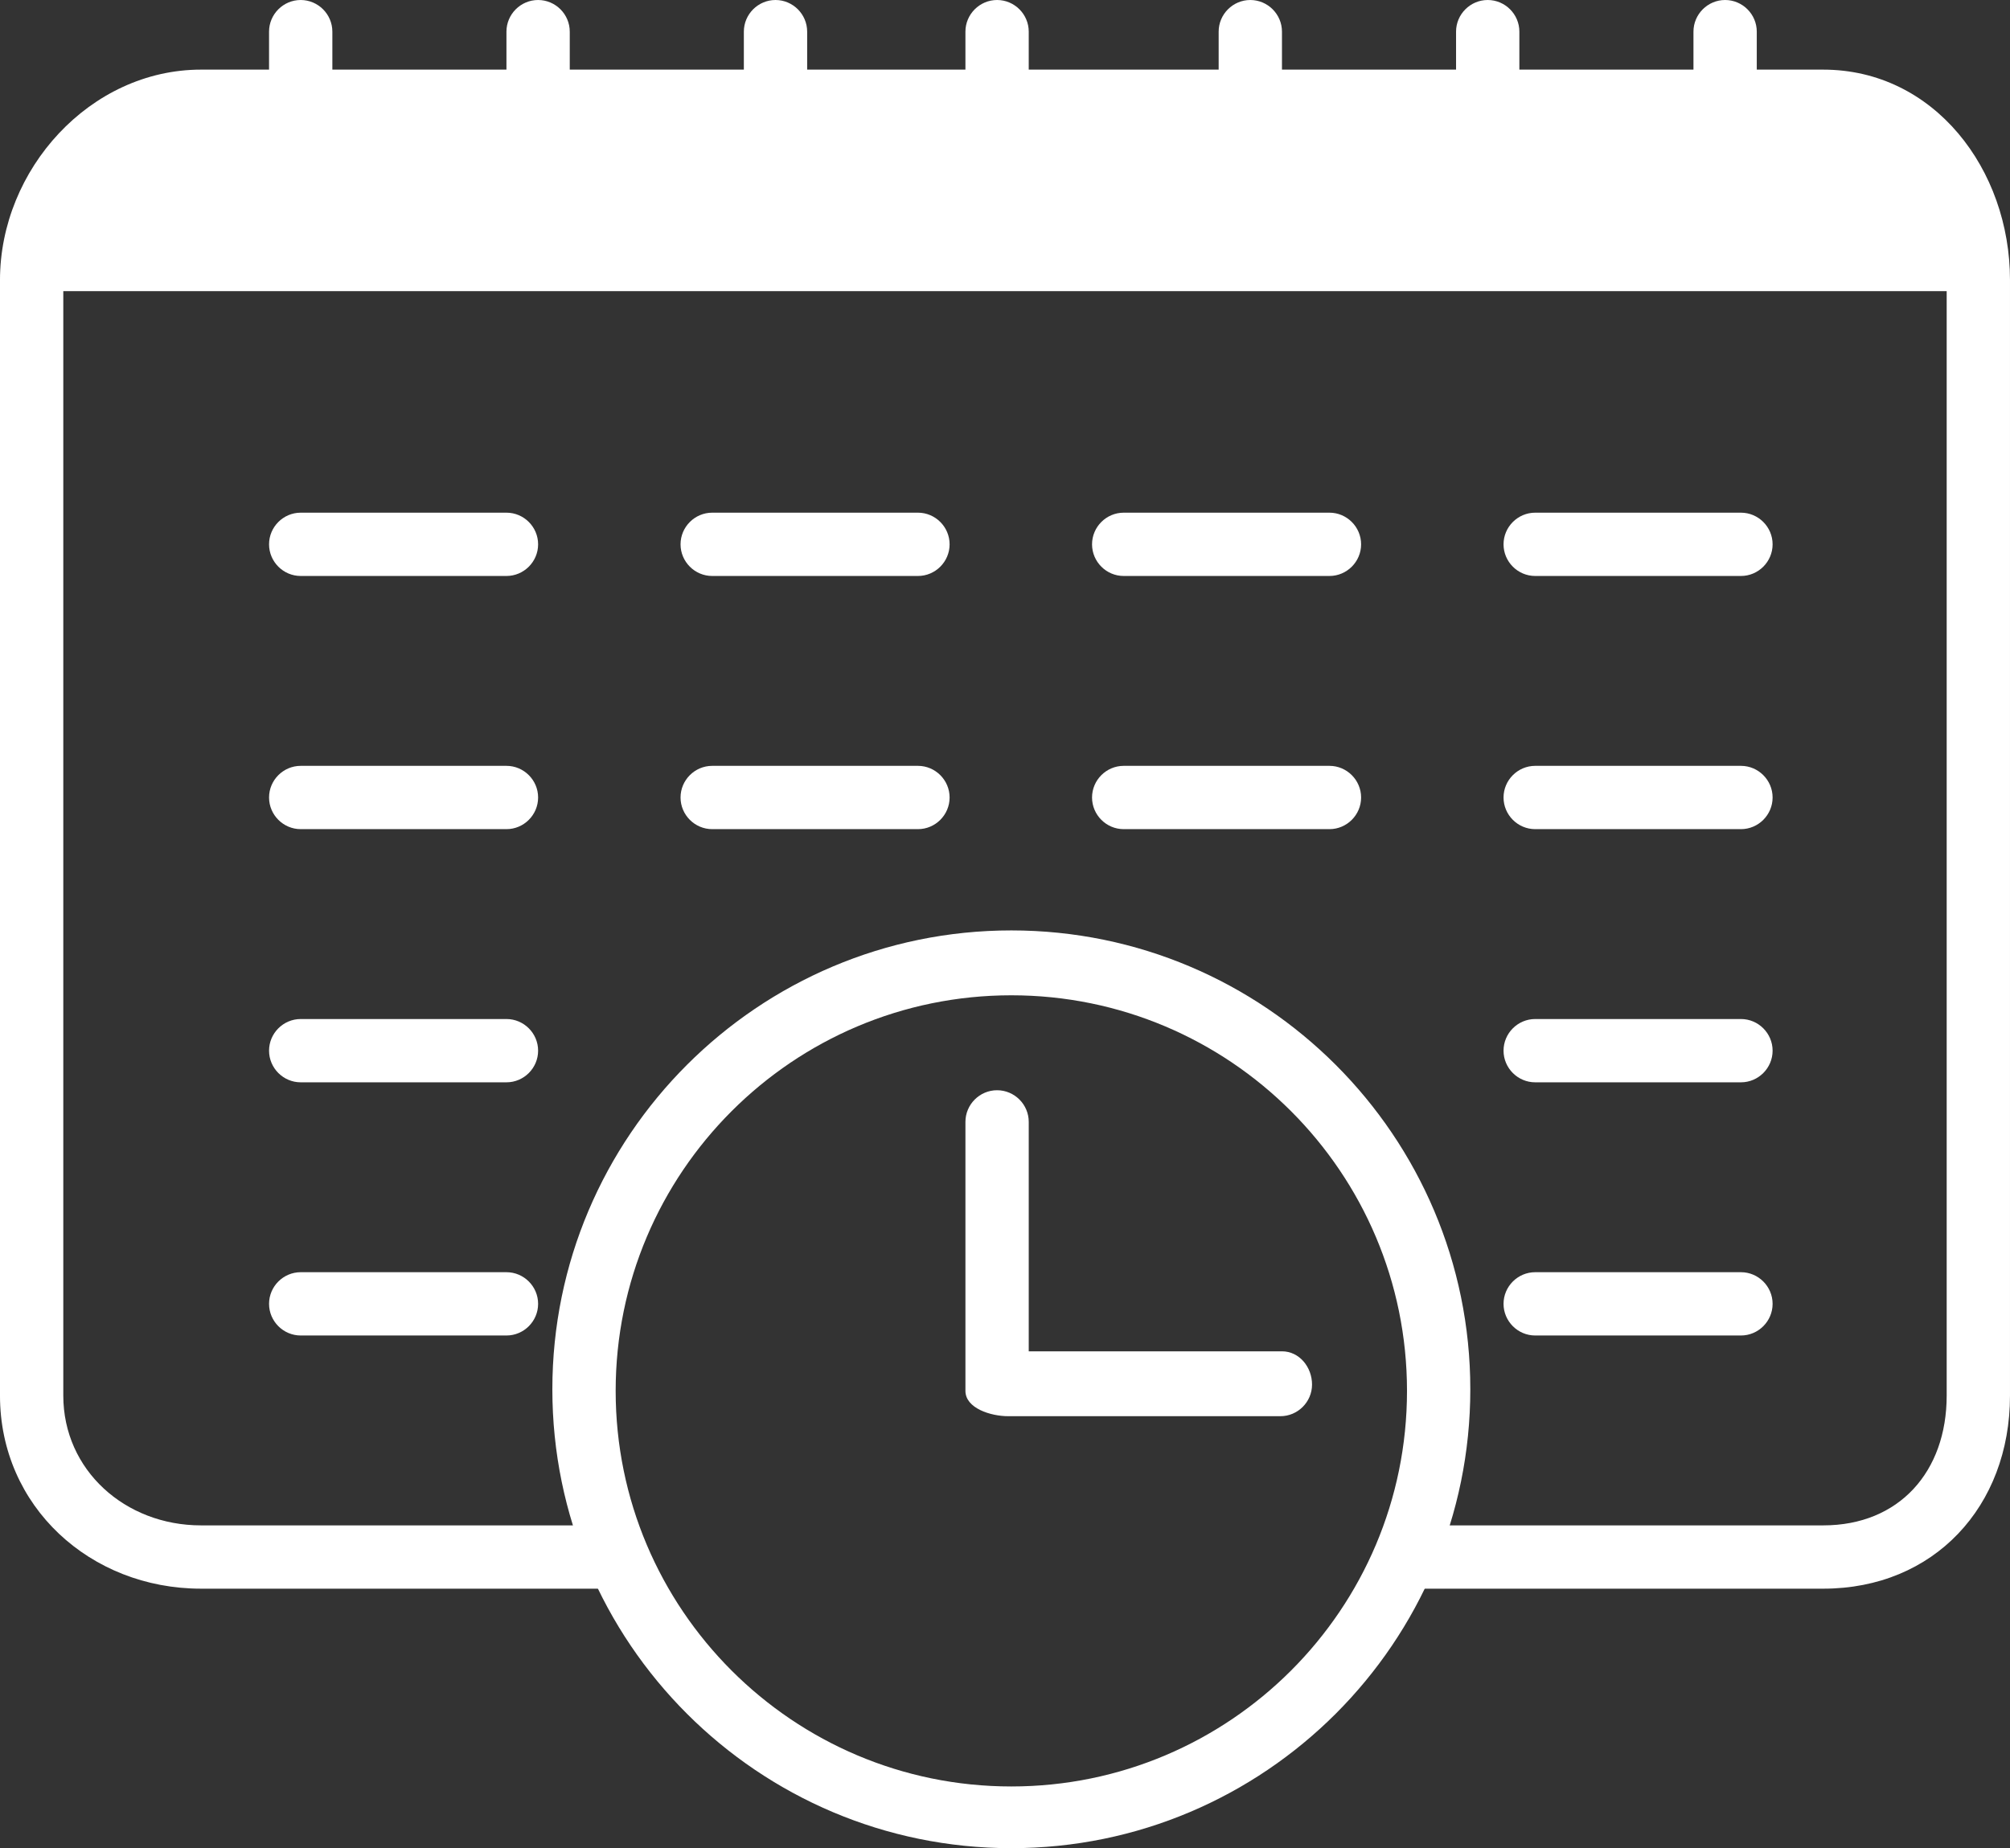
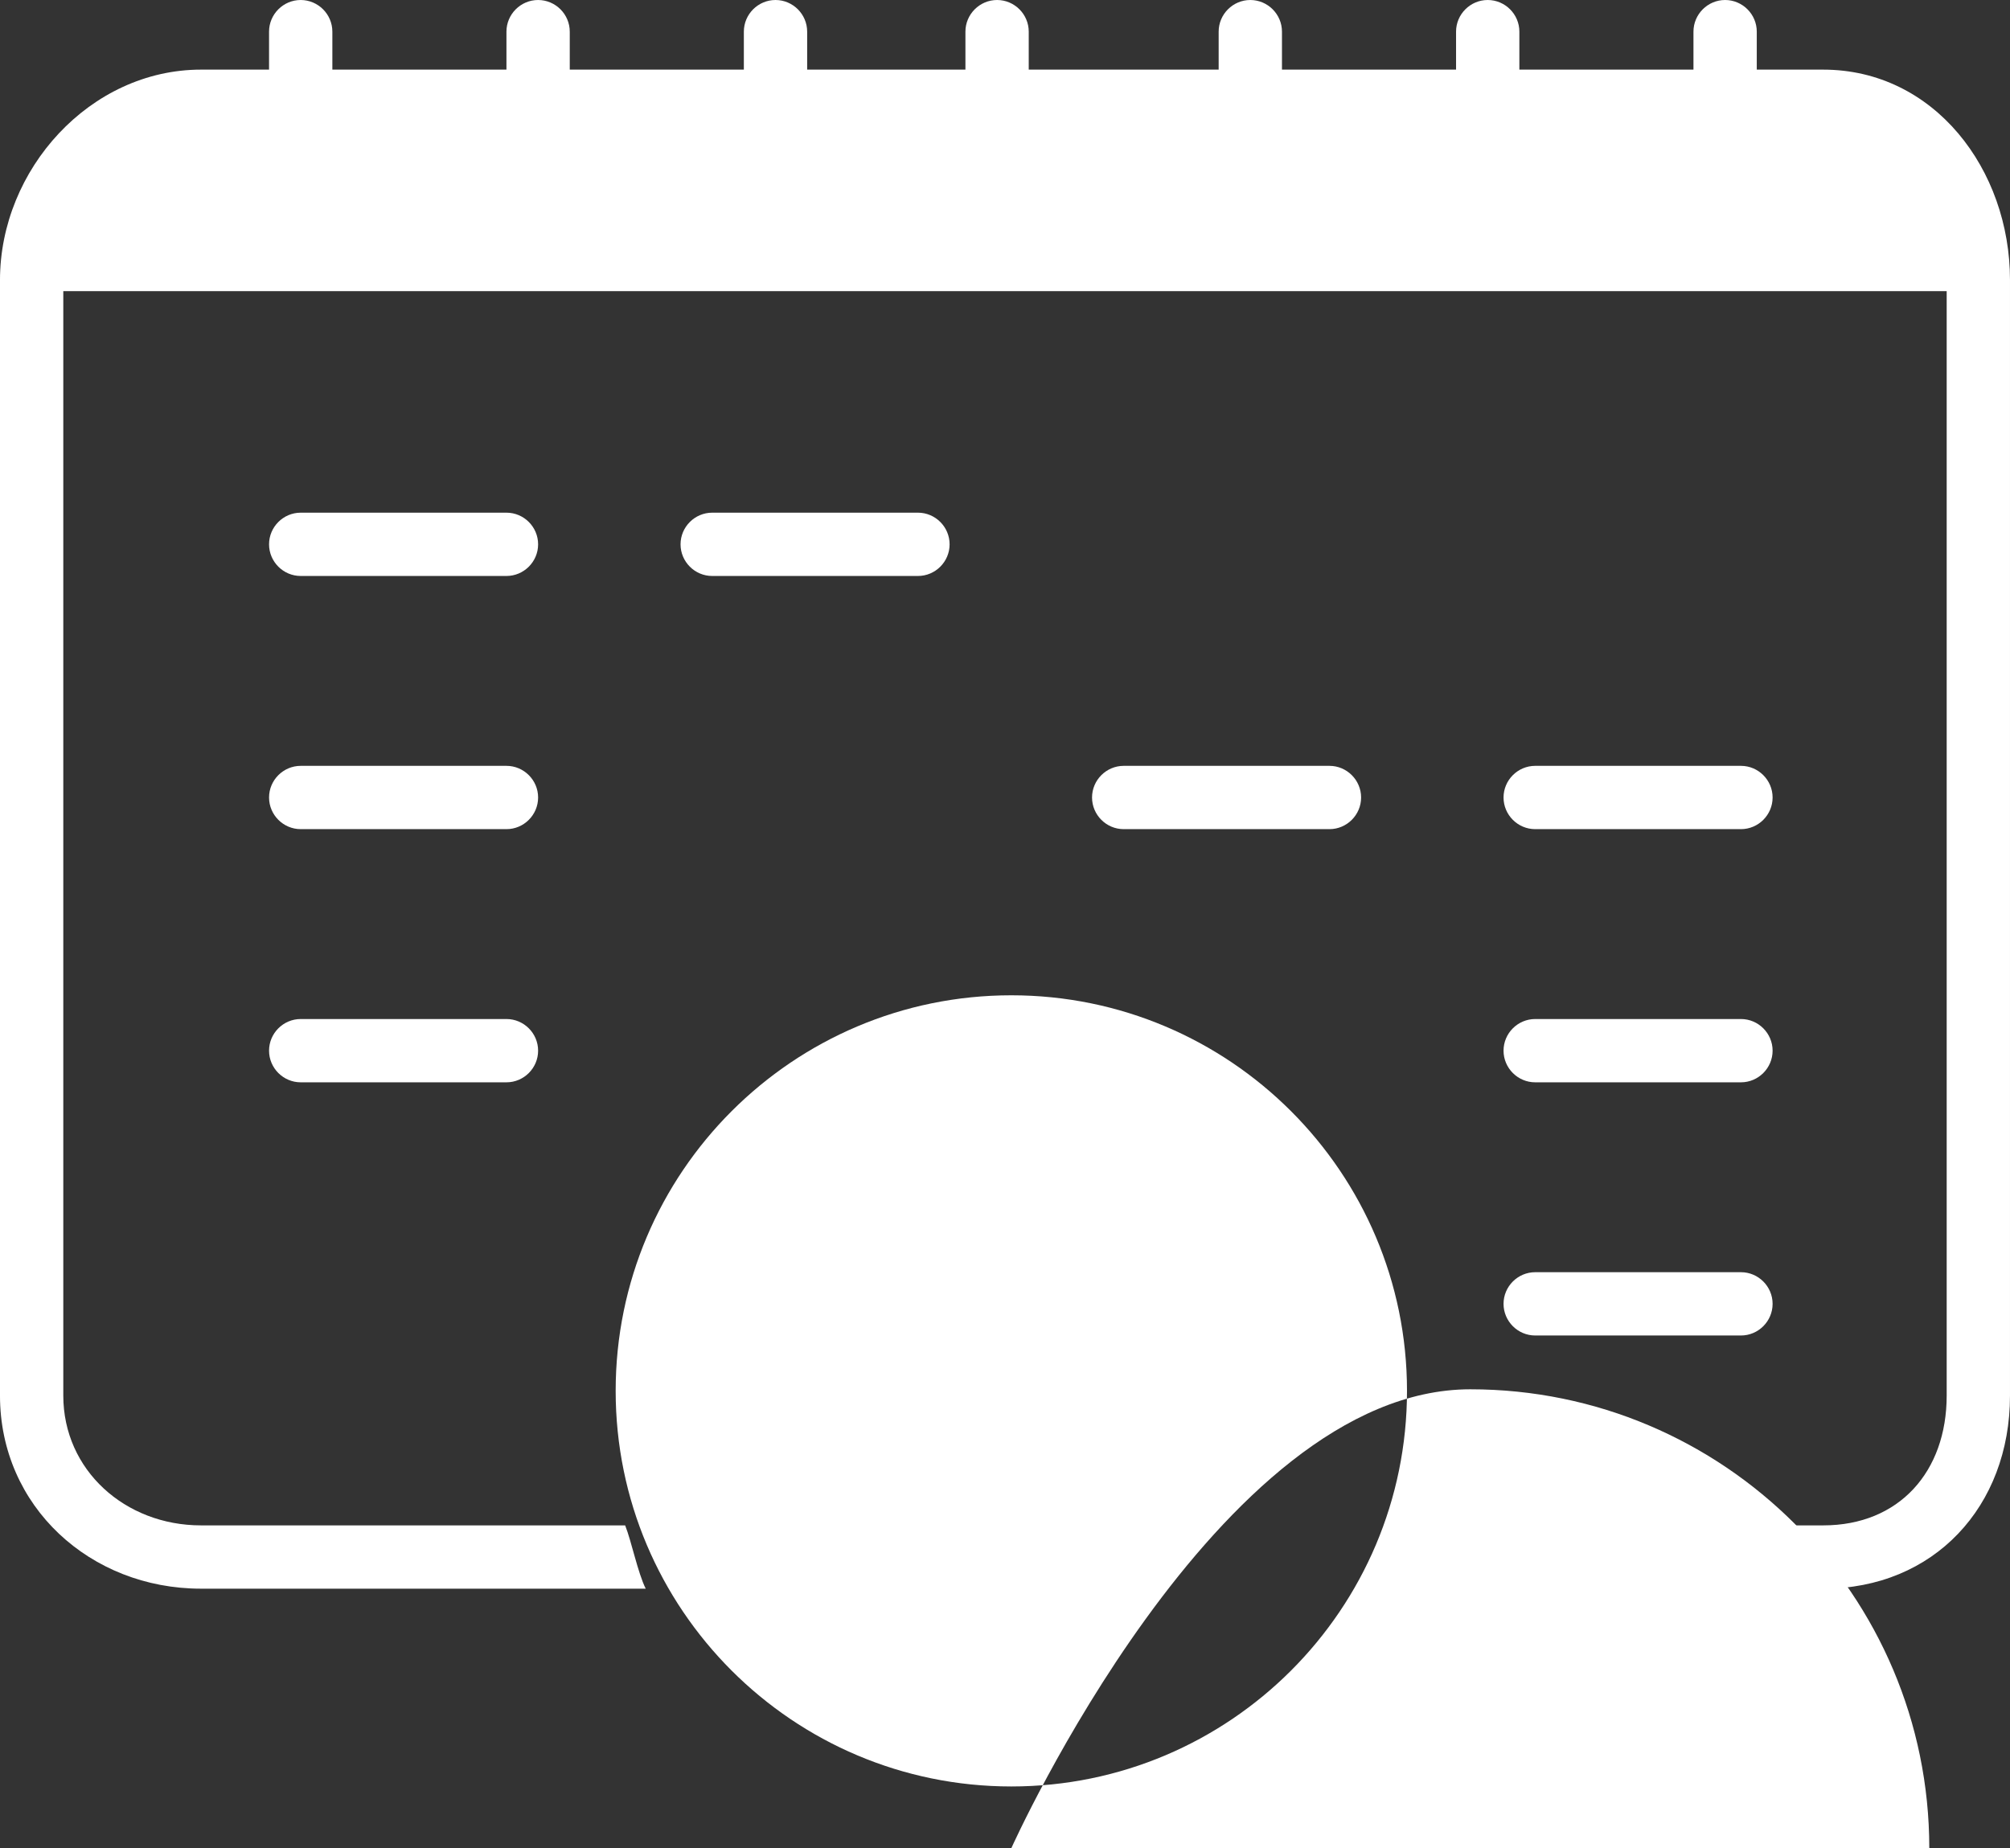
<svg xmlns="http://www.w3.org/2000/svg" enable-background="new 0 0 128 128" fill="#ffffff" height="116.8" preserveAspectRatio="xMidYMid meet" version="1" viewBox="0.0 5.6 127.0 116.8" width="127" zoomAndPan="magnify">
  <rect x="0.0" y="5.6" width="127.0" height="116.8" fill="#333333" stroke="none" />
  <g id="change1_1">
-     <path d="m63.9 122.4c-16 0-29-13-29-29s13-29 29-29 29 13 29 29-13 29-29 29zm0-53.9c-13.8 0-25 11.2-25 25s11.2 25 25 25 25-11.2 25-25-11.2-25-25-25z" fill="inherit" />
+     <path d="m63.9 122.4s13-29 29-29 29 13 29 29-13 29-29 29zm0-53.9c-13.8 0-25 11.2-25 25s11.2 25 25 25 25-11.2 25-25-11.2-25-25-25z" fill="inherit" />
  </g>
  <g id="change1_2">
    <path d="m115.2 10h-4.2v-2.4c0-1.1-0.9-2-2-2s-2 0.9-2 2v2.4h-11v-2.4c0-1.1-0.9-2-2-2s-2 0.9-2 2v2.4h-11v-2.4c0-1.1-0.9-2-2-2s-2 0.9-2 2v2.4h-12v-2.4c0-1.1-0.9-2-2-2s-2 0.9-2 2v2.4h-10v-2.4c0-1.1-0.9-2-2-2s-2 0.9-2 2v2.4h-11v-2.4c0-1.1-0.9-2-2-2s-2 0.9-2 2v2.4h-11v-2.4c0-1.1-0.9-2-2-2s-2 0.9-2 2v2.4h-4.3c-7 0-12.7 6.3-12.7 13.3v70.5c0 7 5.7 12.2 12.7 12.2h28.1c-0.5-1-0.9-3-1.3-4h-26.8c-4.8 0-8.7-3.5-8.7-8.2v-69.8h119v69.8c0 4.8-3 8.2-7.8 8.2h-27.1s0.1 0.3 0.1 0.4c0.3 0.1 0.4 0.2 0.4 0.4 0 1.1 0.1 2.2 0 3.2h26.6c7 0 11.8-5.2 11.8-12.2v-70.5c0-7-4.8-13.3-11.8-13.3z" fill="inherit" />
  </g>
  <g id="change1_3">
    <path d="m32 42h-13c-1.1 0-2-0.9-2-2s0.9-2 2-2h13c1.1 0 2 0.9 2 2s-0.9 2-2 2z" fill="inherit" />
  </g>
  <g id="change1_4">
    <path d="m32 58h-13c-1.1 0-2-0.9-2-2s0.9-2 2-2h13c1.1 0 2 0.9 2 2s-0.9 2-2 2z" fill="inherit" />
  </g>
  <g id="change1_5">
    <path d="m32 74h-13c-1.1 0-2-0.9-2-2s0.9-2 2-2h13c1.1 0 2 0.9 2 2s-0.9 2-2 2z" fill="inherit" />
  </g>
  <g id="change1_6">
-     <path d="m32 90h-13c-1.1 0-2-0.9-2-2s0.9-2 2-2h13c1.1 0 2 0.9 2 2s-0.9 2-2 2z" fill="inherit" />
-   </g>
+     </g>
  <g id="change1_7">
    <path d="m58 42h-13c-1.1 0-2-0.9-2-2s0.9-2 2-2h13c1.1 0 2 0.9 2 2s-0.9 2-2 2z" fill="inherit" />
  </g>
  <g id="change1_8">
-     <path d="m58 58h-13c-1.1 0-2-0.9-2-2s0.9-2 2-2h13c1.1 0 2 0.9 2 2s-0.9 2-2 2z" fill="inherit" />
-   </g>
+     </g>
  <g id="change1_9">
-     <path d="m84 42h-13c-1.1 0-2-0.9-2-2s0.9-2 2-2h13c1.1 0 2 0.9 2 2s-0.9 2-2 2z" fill="inherit" />
-   </g>
+     </g>
  <g id="change1_10">
    <path d="m84 58h-13c-1.1 0-2-0.9-2-2s0.9-2 2-2h13c1.1 0 2 0.9 2 2s-0.9 2-2 2z" fill="inherit" />
  </g>
  <g id="change1_11">
-     <path d="m110 42h-13c-1.1 0-2-0.9-2-2s0.9-2 2-2h13c1.1 0 2 0.9 2 2s-0.9 2-2 2z" fill="inherit" />
-   </g>
+     </g>
  <g id="change1_12">
    <path d="m110 58h-13c-1.1 0-2-0.9-2-2s0.9-2 2-2h13c1.1 0 2 0.9 2 2s-0.9 2-2 2z" fill="inherit" />
  </g>
  <g id="change1_13">
    <path d="m110 74h-13c-1.1 0-2-0.9-2-2s0.9-2 2-2h13c1.1 0 2 0.9 2 2s-0.9 2-2 2z" fill="inherit" />
  </g>
  <g id="change1_14">
    <path d="m110 90h-13c-1.1 0-2-0.9-2-2s0.9-2 2-2h13c1.1 0 2 0.9 2 2s-0.9 2-2 2z" fill="inherit" />
  </g>
  <g id="change1_15">
-     <path d="m81 91h-16v-14.5c0-1.1-0.9-2-2-2s-2 0.9-2 2v17c0 1.1 1.6 1.6 2.7 1.6h0.1s0.1 0 0.1 0h17c1.1 0 2-0.9 2-2s-0.8-2.1-1.9-2.1z" fill="inherit" />
-   </g>
+     </g>
</svg>